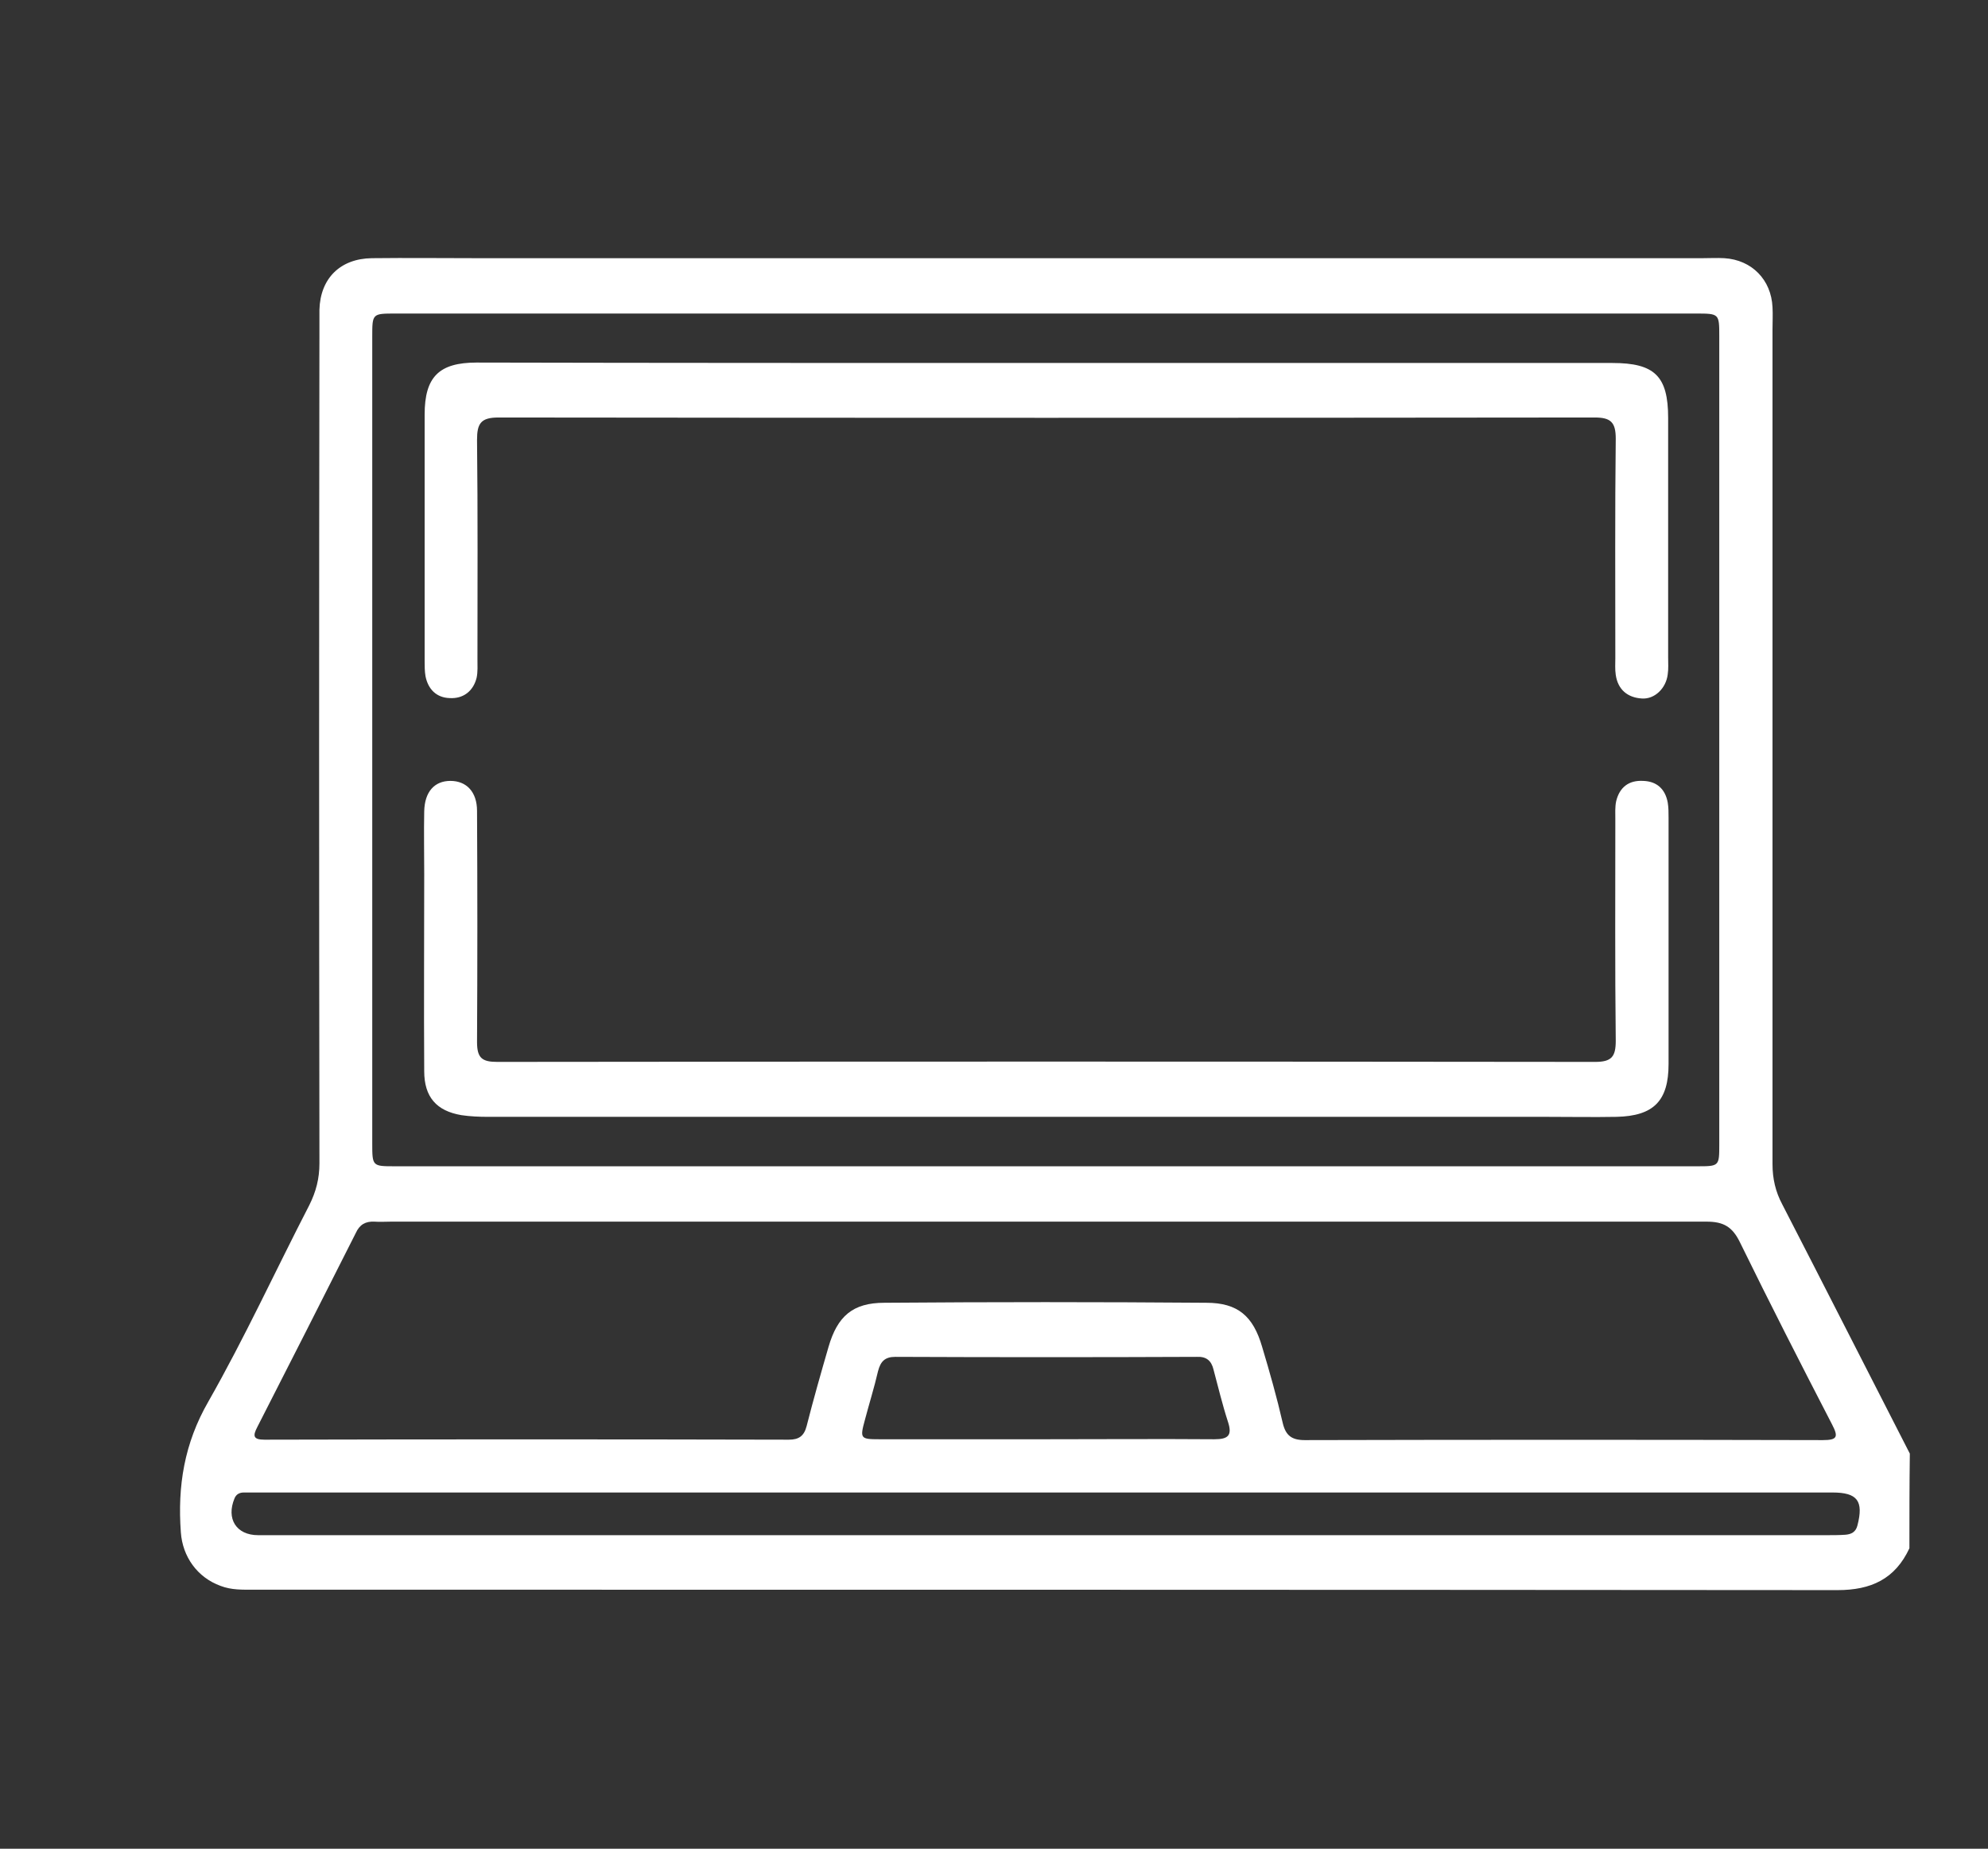
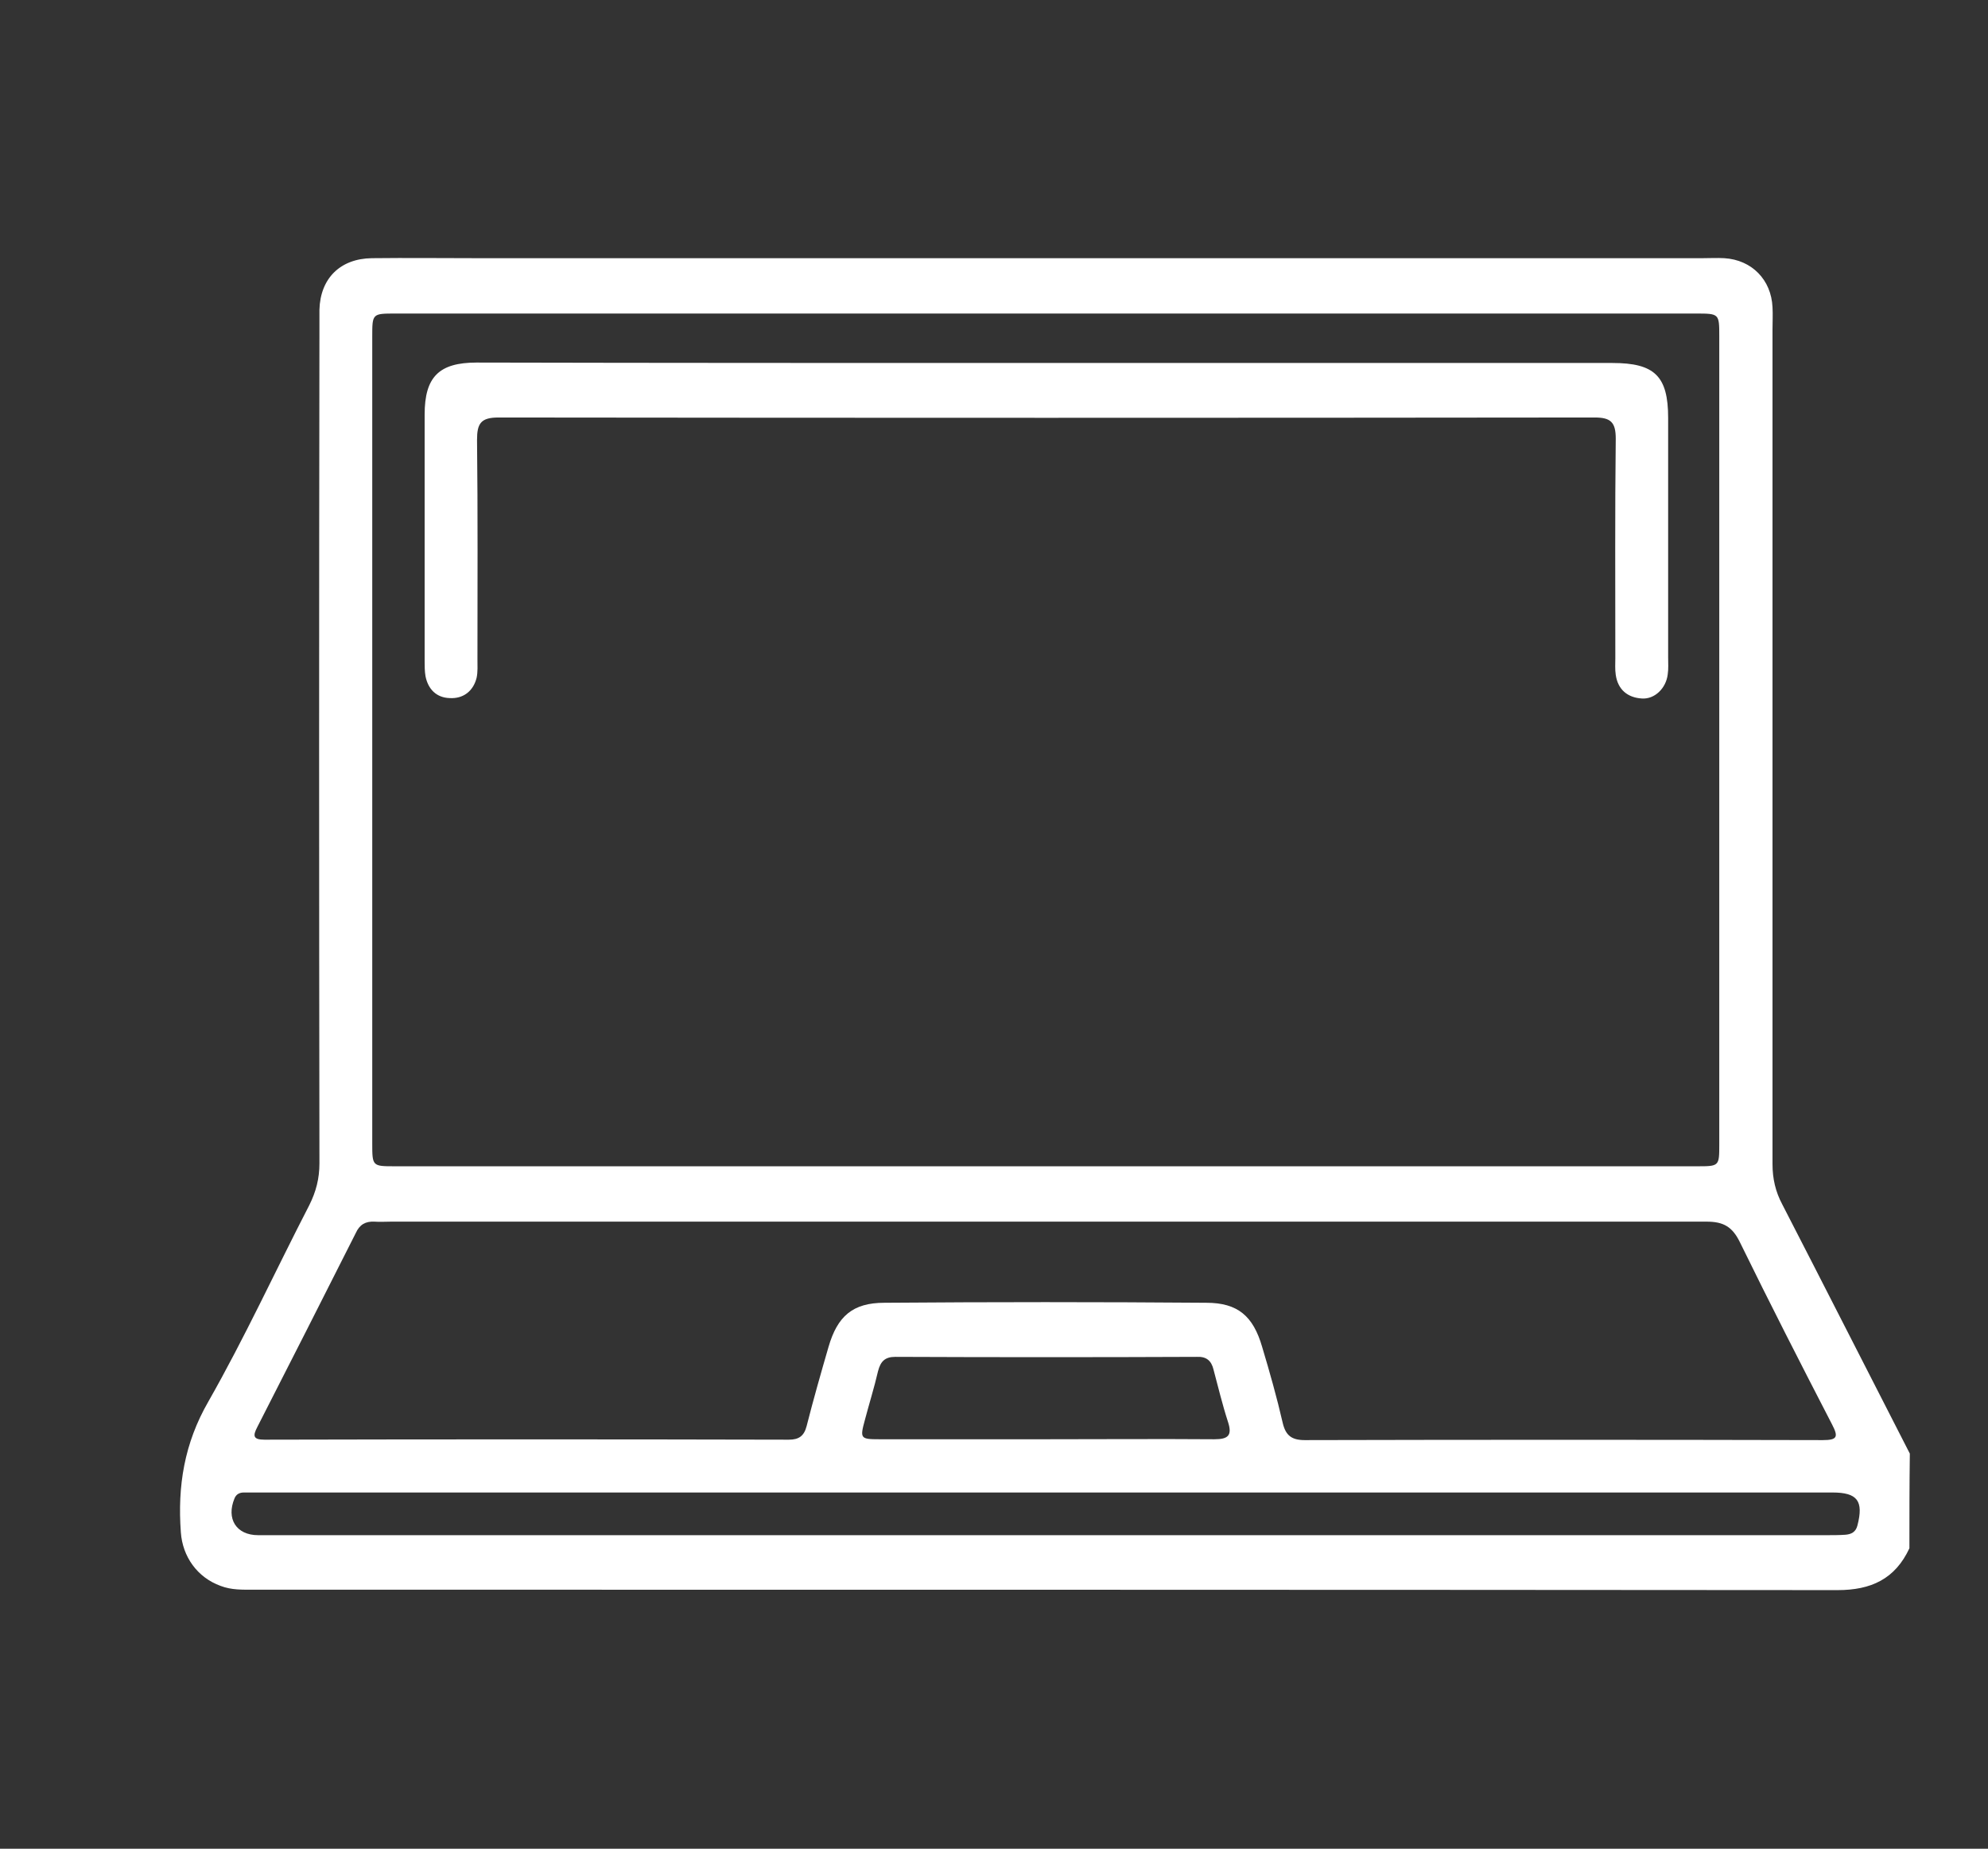
<svg xmlns="http://www.w3.org/2000/svg" version="1.1" id="Слой_1" x="0px" y="0px" viewBox="0 0 470.5 437.5" style="enable-background:new 0 0 470.5 437.5;" xml:space="preserve">
  <rect x="0" y="0" width="470.5" height="437.5" fill="#333333" stroke="none" />
  <style type="text/css"> .st0{fill:#FFFFFF;} </style>
  <g>
    <path class="st0" d="M451.9,366.4c-3.4,7.3-9.1,9.9-17,9.9c-124.9-0.1-249.9-0.1-374.8-0.1c-2.7,0-5.3,0.1-7.9-0.9 c-5.5-2-9-6.9-9.4-12.7c-0.8-10.9,0.8-21,6.5-30.9c8.6-15.1,15.9-31,23.9-46.5c1.6-3.2,2.4-6.3,2.4-9.9 c-0.1-65.7-0.1-131.5,0-197.2c0-1.6,0-3.2,0-4.8c0.2-7.4,4.9-12.1,12.4-12.2c8.4-0.1,16.8,0,25.1,0c96.6,0,193.2,0,289.8,0 c1.7,0,3.5-0.1,5.2,0c6.5,0.4,11.1,5.1,11.4,11.6c0.1,1.7,0,3.5,0,5.2c0,65.9,0,131.7,0,197.6c0,3.4,0.7,6.5,2.3,9.5 c10.1,19.6,20.1,39.3,30.2,59C451.9,351.5,451.9,359,451.9,366.4z M247.2,276c51.5,0,103,0,154.4,0c5.3,0,5.3,0,5.3-5.2 c0-63.7,0-127.4,0-191.2c0-5.4,0-5.4-5.6-5.4c-102.6,0-205.1,0-307.7,0c-5.5,0-5.5,0-5.5,5.5c0,63.6,0,127.2,0,190.8 c0,5.5,0,5.5,5.4,5.5C144.8,276,196,276,247.2,276z M247.5,289.1c-51.6,0-103.3,0-154.9,0c-1.3,0-2.7,0.1-4,0 c-2.1-0.1-3.5,0.7-4.4,2.7c-7.7,15.3-15.5,30.6-23.3,45.9c-1.1,2.1-1,3,1.7,3c41.4-0.1,82.8-0.1,124.1,0c2.4,0,3.6-0.9,4.2-3.2 c1.6-6.3,3.4-12.6,5.2-18.8c2.1-7.2,5.7-10.4,13.2-10.4c25.4-0.2,50.8-0.2,76.2,0c7.5,0,11.1,3.2,13.2,10.4c1.8,6,3.5,12,4.9,18.1 c0.7,2.9,2.1,4,5.2,4c40.8-0.1,81.7-0.1,122.6,0c3.5,0,3.7-0.8,2.2-3.7c-7.4-14.3-14.7-28.6-21.8-43.1c-1.8-3.7-3.9-4.9-7.9-4.9 C351.9,289.1,299.7,289.1,247.5,289.1z M247.7,353.2c-62,0-124,0-186,0c-1.3,0-2.7,0-4,0c-1,0-1.8,0.4-2.2,1.4 c-2,4.8,0.4,8.7,5.6,8.7c0.5,0,1.1,0,1.6,0c123.2,0,246.4,0,369.6,0c1.5,0,2.9,0,4.4-0.1c1.4-0.1,2.5-0.6,2.9-2.2 c1.5-5.8,0-7.8-5.9-7.8C371.7,353.2,309.7,353.2,247.7,353.2z M247.5,340.6c13.3,0,26.6-0.1,39.9,0c3.3,0,4.3-0.9,3.2-4.2 c-1.3-4-2.3-8.2-3.4-12.3c-0.5-2.1-1.7-3.1-3.9-3c-23.8,0.1-47.6,0.1-71.4,0c-2.5,0-3.5,1.1-4.1,3.4c-0.9,3.9-2.1,7.7-3.1,11.5 c-1.2,4.4-1.1,4.6,3.4,4.6C221.2,340.6,234.3,340.6,247.5,340.6z" />
    <path class="st0" d="M247.5,85.9c44.7,0,89.4,0,134.1,0c10,0,13.2,3.1,13.2,13c0,18.9,0,37.8,0,56.7c0,1.3,0.1,2.7-0.1,4 c-0.4,3.3-3.1,5.9-6.1,5.7c-3.4-0.2-5.7-2.1-6.2-5.6c-0.2-1.3-0.1-2.7-0.1-4c0-17.3-0.1-34.6,0.1-51.9c0-3.9-1.2-5-5-5 c-86.5,0.1-172.9,0.1-259.4,0c-4.2,0-5.1,1.4-5.1,5.3c0.2,17.3,0.1,34.6,0.1,51.9c0,1.5,0.1,3-0.2,4.4c-0.8,3.2-3.2,5-6.4,4.8 c-3.1-0.1-5.1-2.1-5.7-5.2c-0.2-1.2-0.2-2.4-0.2-3.6c0-19.4,0-38.8,0-58.3c0-8.9,3.4-12.3,12.3-12.3 C157.6,85.9,202.5,85.9,247.5,85.9z" />
-     <path class="st0" d="M247.6,264.3c-44,0-88.1,0-132.1,0c-2.1,0-4.3-0.1-6.3-0.4c-5.9-1-8.8-4.3-8.8-10.4c-0.1-15.6,0-31.1,0-46.7 c0-4.9-0.1-9.8,0-14.8c0.1-4.6,2.4-7.2,6.2-7.2c3.8,0,6.3,2.6,6.3,7.1c0.1,18.2,0.1,36.4,0,54.7c0,3.8,1.2,4.7,4.8,4.7 c86.6-0.1,173.2-0.1,259.8,0c3.9,0,4.9-1.2,4.9-5c-0.2-17.4-0.1-34.9-0.1-52.3c0-1.5-0.1-3,0.2-4.4c0.8-3.3,3-5,6.4-4.8 c3.2,0.1,5.2,1.9,5.8,5.1c0.2,1.2,0.2,2.4,0.2,3.6c0,19.4,0,38.8,0,58.3c0,8.7-3.5,12.3-12.3,12.5c-5.5,0.1-10.9,0-16.4,0 C326.6,264.3,287.1,264.3,247.6,264.3z" />
  </g>
</svg>